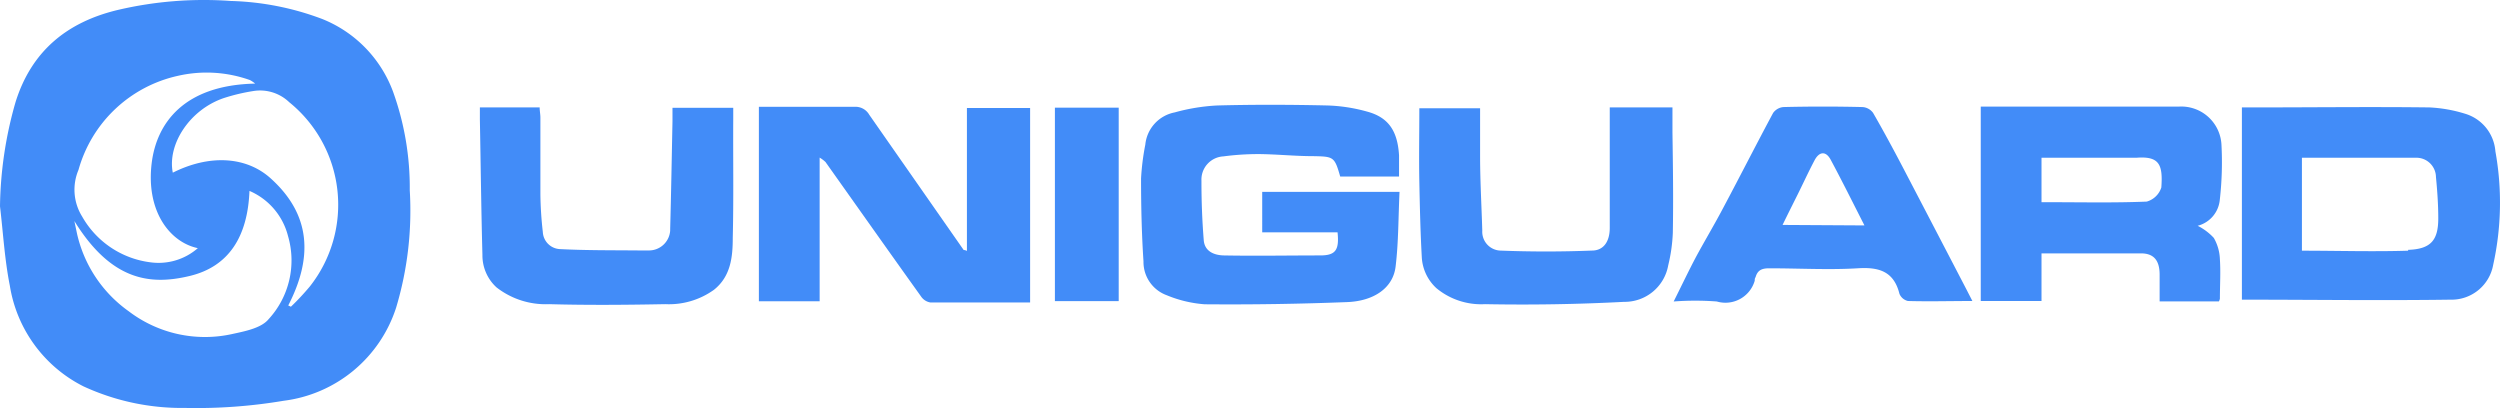
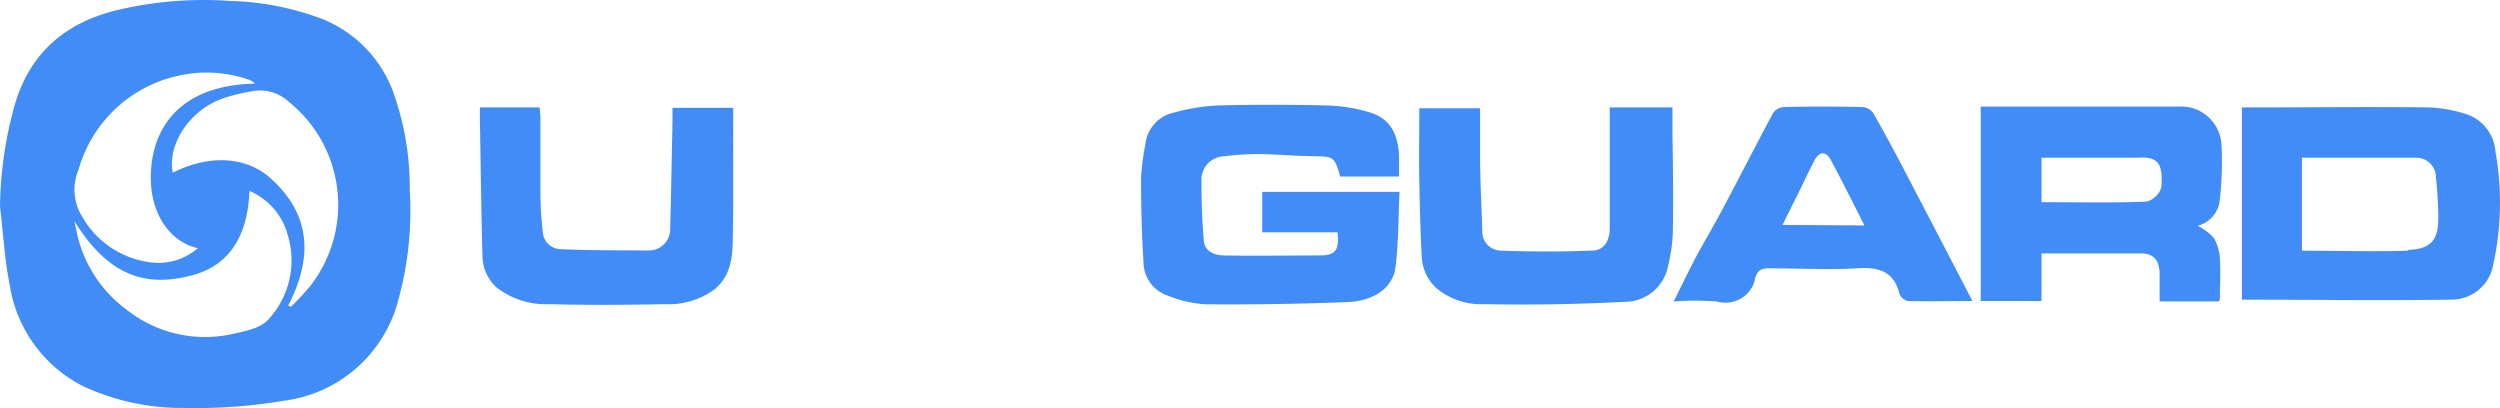
<svg xmlns="http://www.w3.org/2000/svg" id="Layer_1" data-name="Layer 1" viewBox="0 0 205.73 33.58">
  <defs>
    <style>.cls-1{fill:#428cf8;}</style>
  </defs>
  <path class="cls-1" d="M33.72,15.68a23.3,23.3,0,0,0-1.37-8.1,10.28,10.28,0,0,0-5.84-6A23,23,0,0,0,19,.1,31,31,0,0,0,9.69.84c-4.18,1-7.1,3.39-8.41,7.58A32.4,32.4,0,0,0,0,17c.26,2.18.38,4.38.81,6.53a11.26,11.26,0,0,0,6.05,8.28,19.33,19.33,0,0,0,8.37,1.78A43.17,43.17,0,0,0,23.34,33a11.18,11.18,0,0,0,9.26-7.67A27.75,27.75,0,0,0,33.72,15.68ZM6.46,14a10.94,10.94,0,0,1,8.18-7.74,10.6,10.6,0,0,1,5.93.35,2.49,2.49,0,0,1,.43.29c-5.9.12-8.1,3.29-8.51,6.49-.51,4,1.49,6.57,3.79,7.05a4.91,4.91,0,0,1-3.87,1.17,7.54,7.54,0,0,1-5.65-3.77A4.18,4.18,0,0,1,6.46,14ZM22.1,26.29c-.62.75-2,1-3.05,1.23a10.35,10.35,0,0,1-8.45-1.88,10.71,10.71,0,0,1-4.27-6.43l-.21-1c3.06,4.95,6.28,5.29,9.49,4.52s4.77-3.22,4.92-7a5.51,5.51,0,0,1,3.17,3.71A7.14,7.14,0,0,1,22.1,26.29Zm3.4-2.7a20.54,20.54,0,0,1-1.56,1.67l-.22-.1c2-3.89,1.94-7.45-1.5-10.51-2-1.76-5-1.93-8-.42-.46-2.31,1.37-5.18,4.2-6.14a15.74,15.74,0,0,1,2.44-.58,3.46,3.46,0,0,1,2.94.92A10.85,10.85,0,0,1,25.5,23.59Z" transform="translate(0 -0.02)" />
  <path class="cls-1" d="M115.17,15.81c-.1,2.09-.08,4.12-.32,6.12-.2,1.8-1.81,2.87-4,2.95q-5.85.23-11.72.18A10.07,10.07,0,0,1,96,24.31a2.91,2.91,0,0,1-1.9-2.78c-.15-2.27-.2-4.56-.2-6.83a20.12,20.12,0,0,1,.35-2.78,3,3,0,0,1,2.42-2.65,16,16,0,0,1,3.5-.57c3-.08,6.06-.07,9.09,0a13.59,13.59,0,0,1,3.23.5c1.76.47,2.52,1.58,2.64,3.61v1.74h-4.84c-.47-1.63-.53-1.65-2.24-1.68-1.49,0-3-.16-4.46-.17a21.92,21.92,0,0,0-2.92.19,1.91,1.91,0,0,0-1.8,2s0,.06,0,.09c0,1.6.06,3.22.19,4.82.08.92.87,1.22,1.64,1.24,2.65.05,5.29,0,7.94,0,1.27,0,1.58-.44,1.43-1.9h-6.2V15.81Z" transform="translate(0 -0.02)" />
-   <path class="cls-1" d="M84.77,8.91v16H76.56a1.15,1.15,0,0,1-.77-.5c-2.63-3.67-5.24-7.37-7.86-11.06a2.74,2.74,0,0,0-.48-.36V24.81h-5v-16h7.87a1.3,1.3,0,0,1,1.21.65L79.3,20.59a.67.67,0,0,1,.27.08V8.91Z" transform="translate(0 -0.02)" />
  <path class="cls-1" d="M205.35,12.47a3.5,3.5,0,0,0-2.49-3.09,11.71,11.71,0,0,0-2.93-.52c-4.81-.06-9.62,0-14.44,0h-1V24.68c5.78,0,11.47.08,17.15,0a3.48,3.48,0,0,0,3.53-2.87A23.69,23.69,0,0,0,205.35,12.47Zm-7.18,8.18c-2.89.09-5.79,0-8.74,0V13h9.4a1.61,1.61,0,0,1,1.63,1.59v0c.11,1.13.19,2.26.19,3.4,0,1.8-.61,2.53-2.48,2.59Z" transform="translate(0 -0.02)" />
  <path class="cls-1" d="M182.18,19.6a4.65,4.65,0,0,0-1.33-1,2.44,2.44,0,0,0,1.82-2.12,27.41,27.41,0,0,0,.14-4.53,3.31,3.31,0,0,0-3.46-3.16l-.21,0H163v16h5V20.87h8.18c1.08,0,1.53.6,1.54,1.72v2.23h4.88a.83.83,0,0,0,.08-.22c0-1.08.07-2.17,0-3.24A3.78,3.78,0,0,0,182.18,19.6Zm-4.32-4.15a1.77,1.77,0,0,1-1.2,1.16c-2.67.11-5.34.05-8,.05H168V13h7.83C177.69,12.86,178,13.56,177.86,15.45Z" transform="translate(0 -0.02)" />
  <path class="cls-1" d="M161.86,23.91q-2.6-5-5.21-10c-.81-1.55-1.64-3.09-2.51-4.6a1.17,1.17,0,0,0-.87-.48q-3.26-.08-6.51,0a1.17,1.17,0,0,0-.85.49c-1.39,2.59-2.72,5.21-4.1,7.8-.71,1.35-1.5,2.67-2.22,4-.62,1.17-1.19,2.37-1.86,3.71a23.37,23.37,0,0,1,3.55,0,2.51,2.51,0,0,0,3.12-1.71c0-.1,0-.19.07-.29.18-.64.6-.74,1.2-.73,2.39,0,4.8.14,7.18,0,1.77-.12,3,.25,3.46,2.1a1,1,0,0,0,.7.59c1.73.05,3.47,0,5.3,0C162.15,24.47,162,24.19,161.86,23.91Zm-15.17-5.38c.42-.86.83-1.68,1.24-2.5s.91-1.91,1.41-2.85c.39-.71.93-.74,1.32,0,.94,1.75,1.82,3.53,2.77,5.39Z" transform="translate(0 -0.02)" />
  <path class="cls-1" d="M60.3,19.6c0,1.55-.16,3.17-1.55,4.27a6.35,6.35,0,0,1-4,1.18c-3.18.06-6.38.09-9.56,0a6.57,6.57,0,0,1-4.33-1.38A3.56,3.56,0,0,1,39.7,21c-.1-3.71-.14-7.43-.21-11.14v-1h4.92c0,.29.06.56.06.84V16a30,30,0,0,0,.2,3.11,1.48,1.48,0,0,0,1.42,1.41c2.17.11,4.35.09,6.52.11h.76A1.75,1.75,0,0,0,55.15,19v-.14c.08-2.94.13-5.89.19-8.84V8.89h5v.92C60.32,13.05,60.38,16.32,60.3,19.6Z" transform="translate(0 -0.02)" />
  <path class="cls-1" d="M137.66,19.18a13.53,13.53,0,0,1-.38,2.68,3.64,3.64,0,0,1-3.63,3q-5.72.3-11.45.19a5.77,5.77,0,0,1-4-1.32A3.73,3.73,0,0,1,117,21.15c-.11-2-.16-4.11-.2-6.16s0-4,0-6.06h5v3.9c0,2.06.12,4.11.18,6.17a1.55,1.55,0,0,0,1.46,1.64h0q3.78.15,7.56,0c1,0,1.47-.79,1.47-1.86V8.86h5.16v2.05C137.67,13.64,137.71,16.41,137.66,19.18Z" transform="translate(0 -0.02)" />
-   <rect class="cls-1" x="86.81" y="8.86" width="5.25" height="15.92" />
</svg>